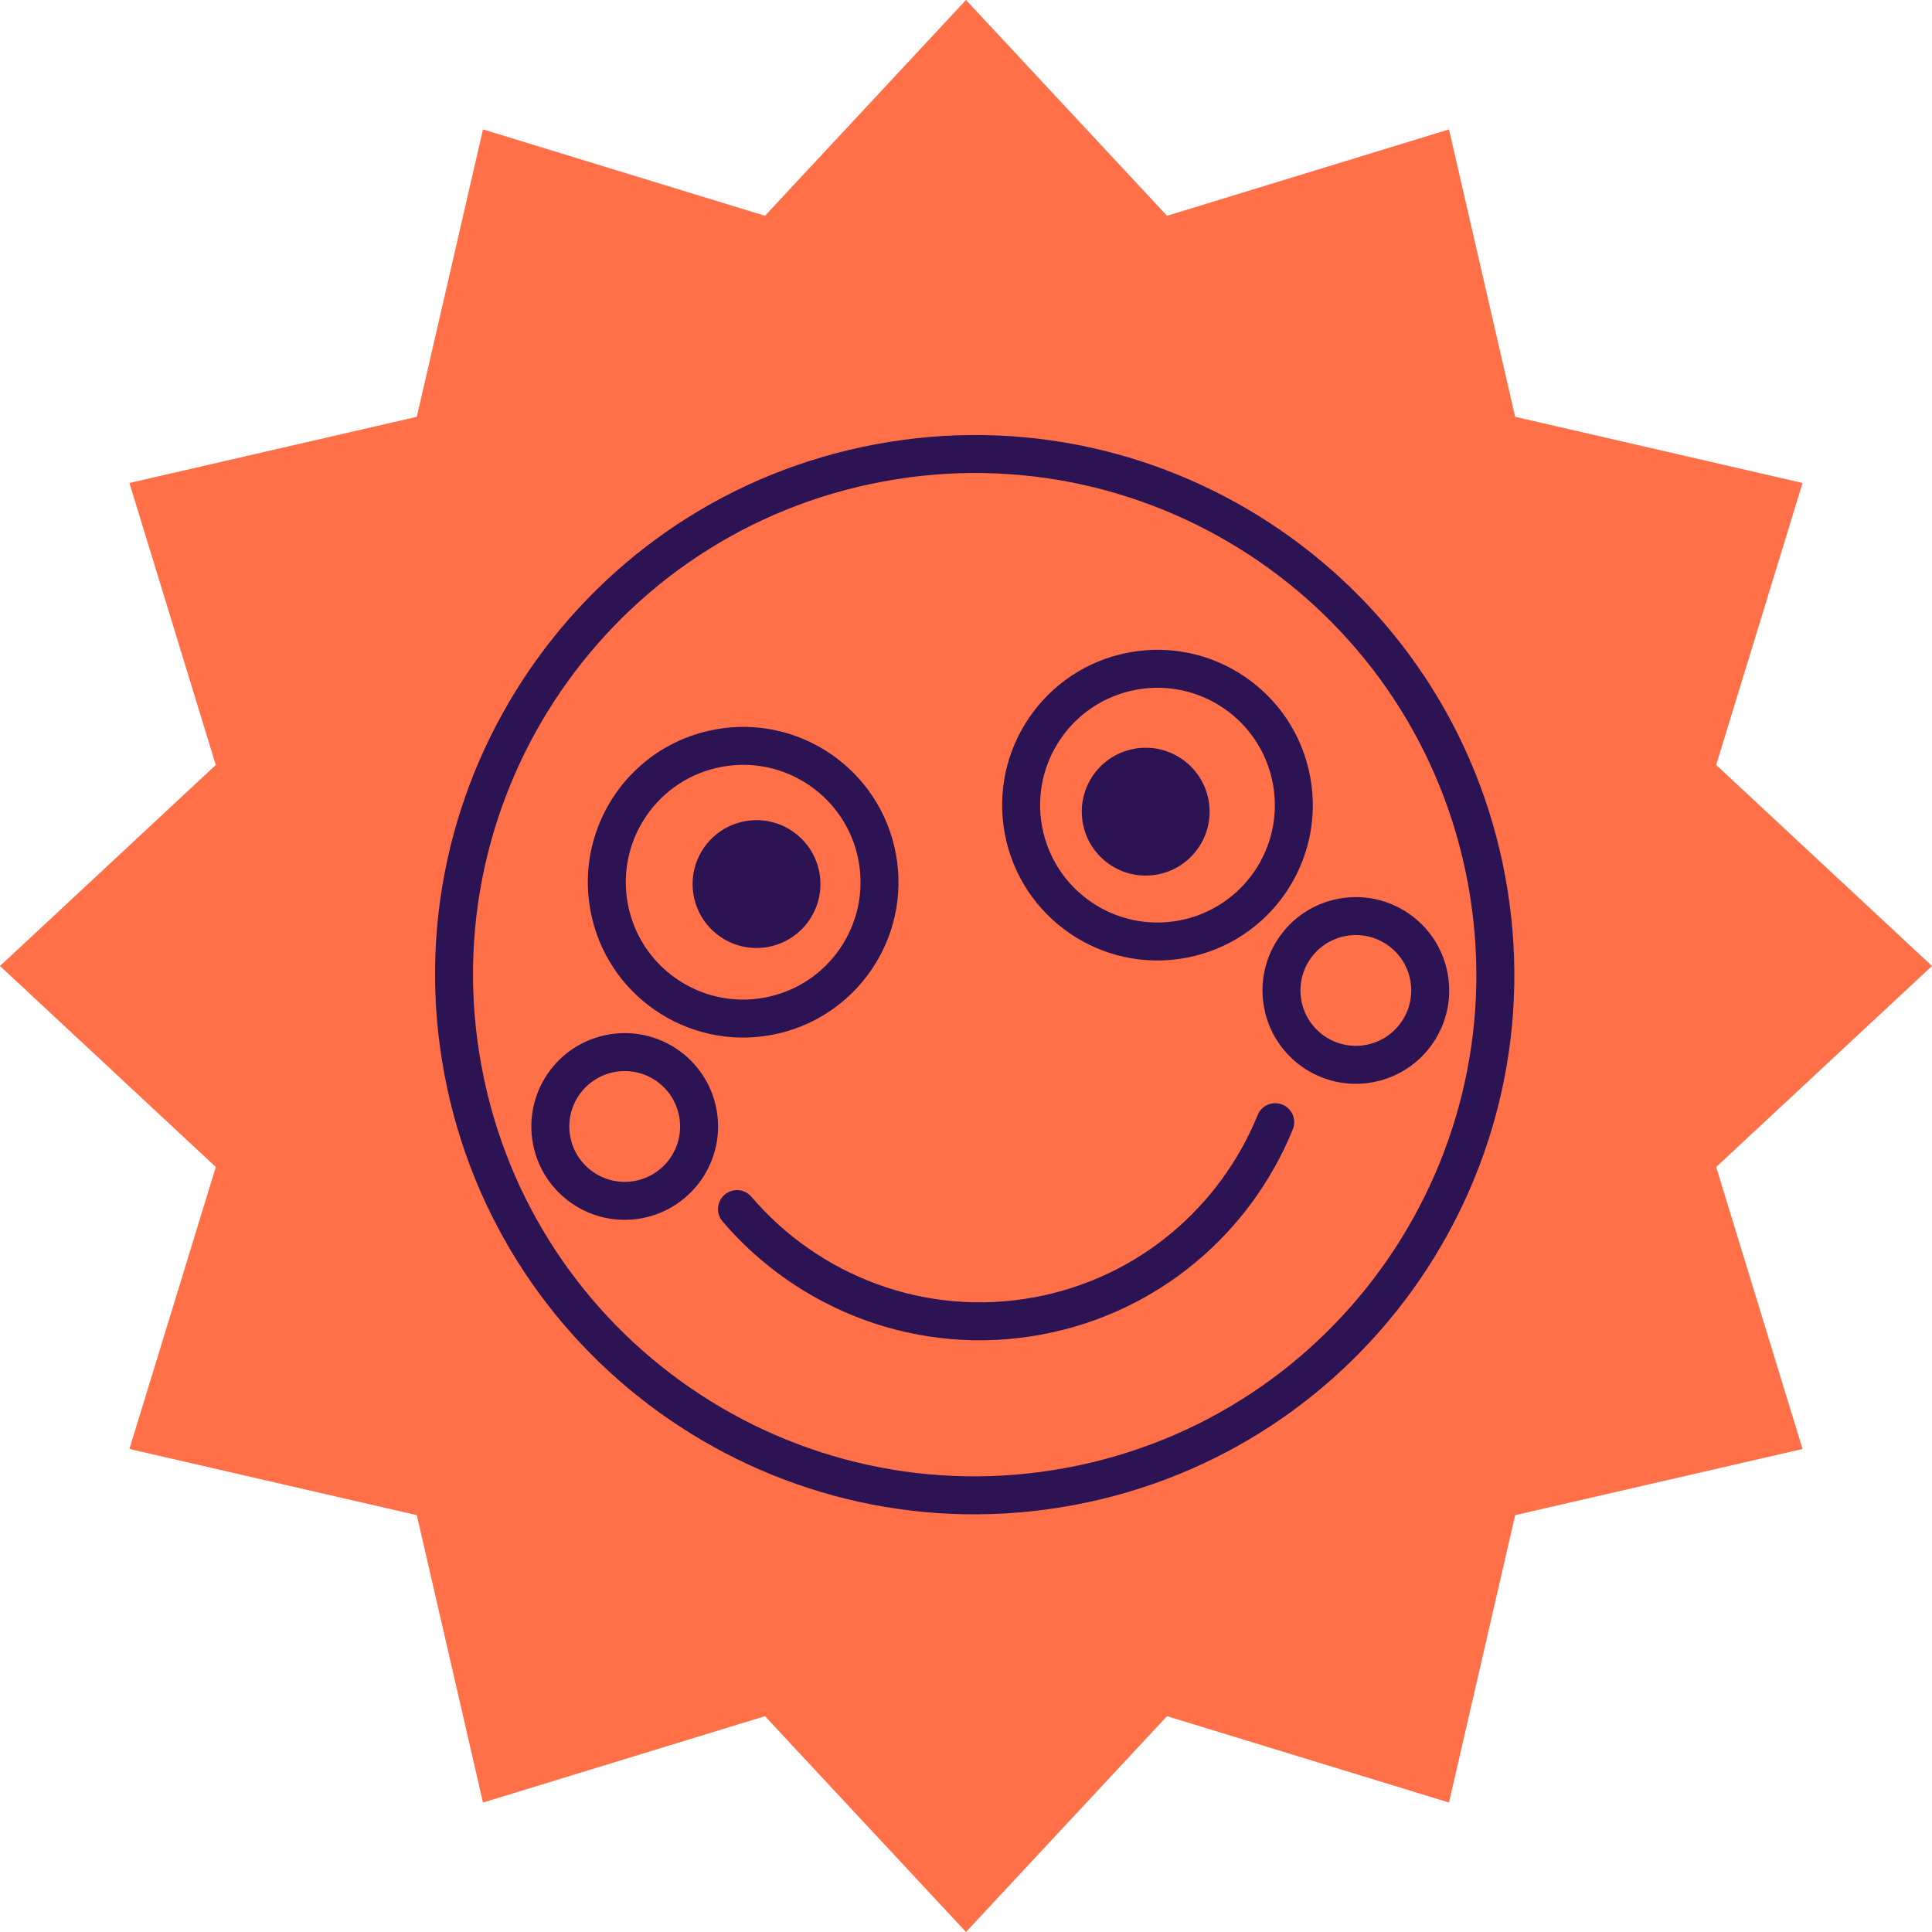
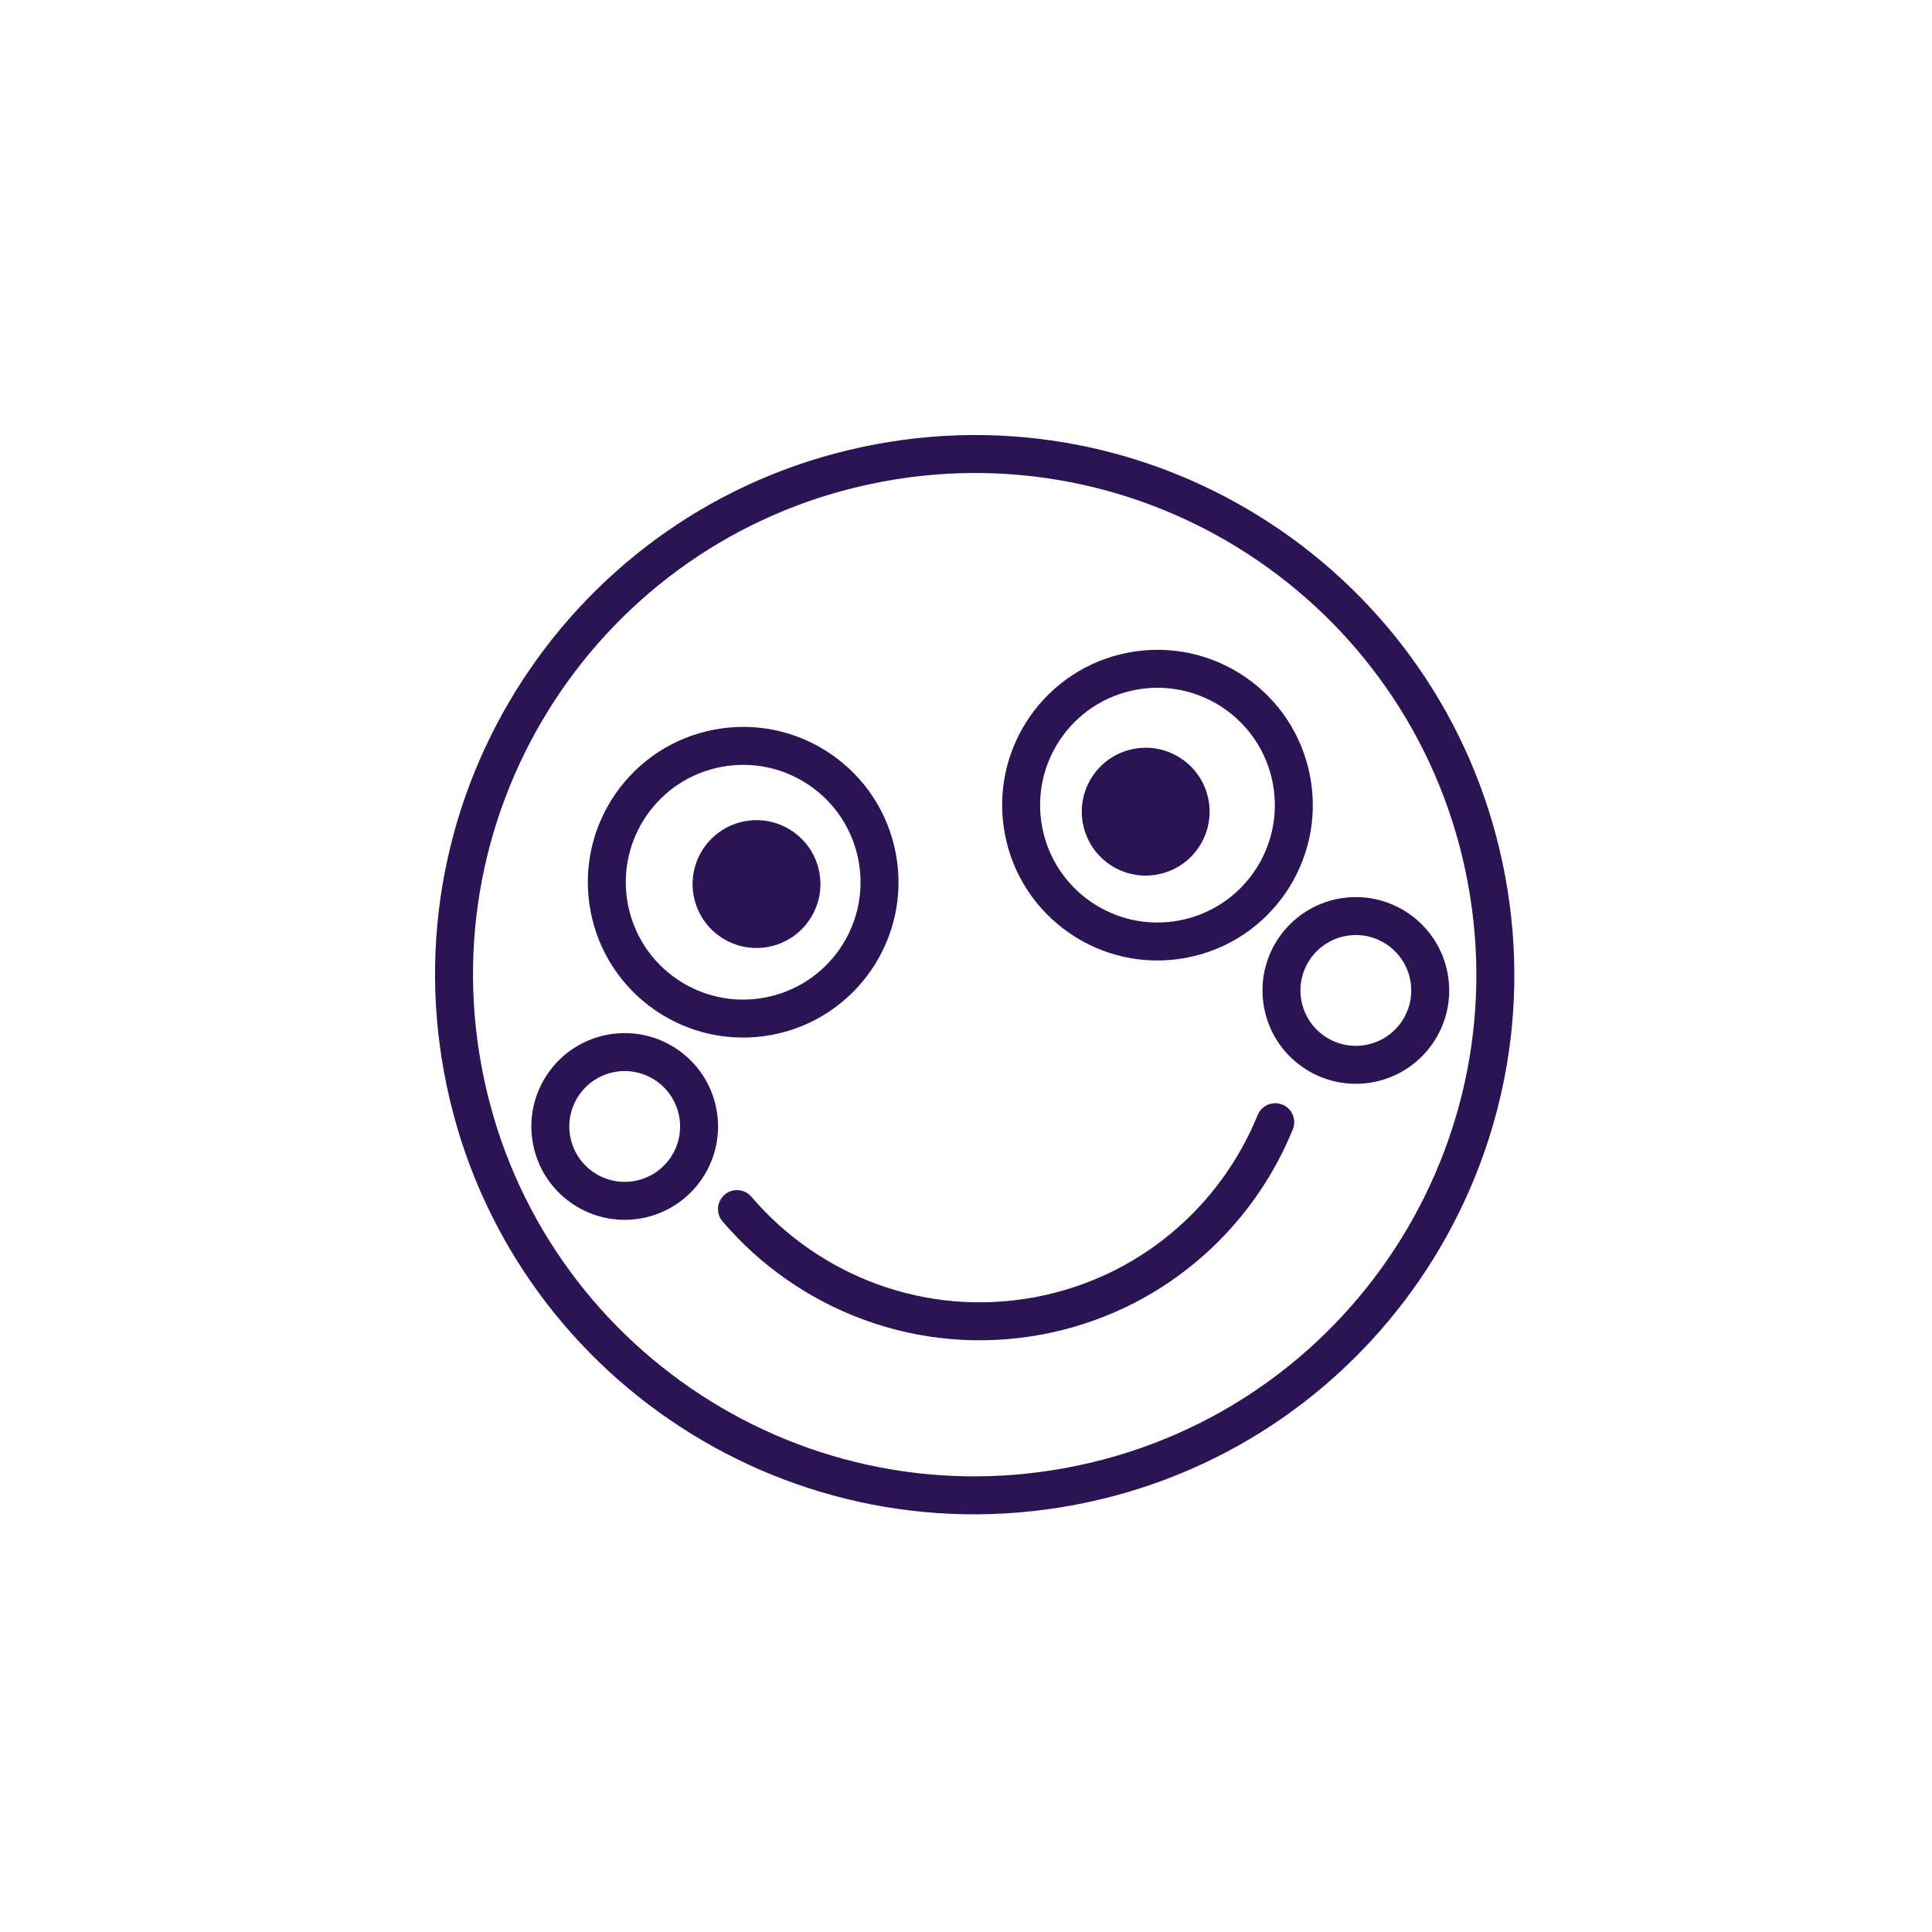
<svg xmlns="http://www.w3.org/2000/svg" width="161" height="161" viewBox="0 0 161 161" fill="none">
-   <path d="M80.499 0L97.25 17.983L120.748 10.785L126.263 34.734L150.212 40.249L143.014 63.748L160.997 80.499L143.014 97.25L150.212 120.748L126.263 126.263L120.748 150.212L97.25 143.014L80.499 160.997L63.748 143.014L40.249 150.212L34.734 126.263L10.785 120.748L17.983 97.25L0 80.499L17.983 63.748L10.785 40.249L34.734 34.734L40.249 10.785L63.748 17.983L80.499 0Z" fill="#FF6F48" />
  <g clip-path="url(#clip0_236_1526)">
    <path fill-rule="evenodd" clip-rule="evenodd" d="M40.129 88.868C35.907 66.172 50.883 44.351 73.579 40.129C96.275 35.906 118.097 50.882 122.319 73.578C126.541 96.275 111.565 118.096 88.869 122.318C66.173 126.54 44.352 111.565 40.129 88.868ZM73.001 37.019C48.587 41.56 32.478 65.033 37.02 89.447C41.561 113.861 65.034 129.97 89.448 125.428C113.861 120.886 129.971 97.413 125.429 73C120.887 48.586 97.414 32.477 73.001 37.019ZM47.521 94.716C47.055 92.21 48.709 89.8 51.215 89.334C53.721 88.868 56.13 90.522 56.597 93.028C57.063 95.534 55.409 97.944 52.903 98.41C50.397 98.876 47.987 97.222 47.521 94.716ZM50.636 86.224C46.412 87.01 43.625 91.071 44.411 95.295C45.197 99.519 49.258 102.306 53.481 101.52C57.705 100.734 60.492 96.673 59.707 92.449C58.921 88.226 54.86 85.439 50.636 86.224ZM112.143 77.999C109.637 78.466 107.983 80.875 108.449 83.382C108.915 85.888 111.325 87.541 113.831 87.075C116.337 86.609 117.991 84.199 117.525 81.693C117.059 79.187 114.649 77.533 112.143 77.999ZM105.339 83.96C104.554 79.736 107.341 75.675 111.564 74.89C115.788 74.104 119.849 76.891 120.635 81.115C121.421 85.338 118.634 89.399 114.41 90.185C110.186 90.971 106.125 88.184 105.339 83.96ZM52.315 75.308C51.327 69.997 54.831 64.891 60.142 63.903C65.452 62.916 70.558 66.42 71.546 71.73C72.534 77.04 69.03 82.146 63.719 83.134C58.409 84.122 53.303 80.618 52.315 75.308ZM59.563 60.794C52.535 62.101 47.898 68.858 49.205 75.886C50.513 82.914 57.27 87.551 64.298 86.244C71.326 84.936 75.963 78.179 74.656 71.151C73.348 64.124 66.591 59.486 59.563 60.794ZM94.668 57.48C89.357 58.468 85.853 63.574 86.841 68.885C87.829 74.195 92.935 77.699 98.245 76.711C103.556 75.723 107.06 70.617 106.072 65.307C105.084 59.997 99.978 56.493 94.668 57.48ZM83.731 69.463C82.424 62.435 87.061 55.678 94.089 54.371C101.117 53.063 107.874 57.701 109.182 64.728C110.489 71.756 105.852 78.513 98.824 79.821C91.796 81.128 85.039 76.491 83.731 69.463ZM68.279 72.699C68.817 75.591 66.908 78.371 64.017 78.909C61.125 79.447 58.345 77.539 57.807 74.647C57.269 71.755 59.177 68.975 62.068 68.437C64.96 67.899 67.741 69.807 68.279 72.699ZM96.448 72.876C99.34 72.338 101.248 69.557 100.71 66.665C100.172 63.774 97.392 61.865 94.5 62.403C91.608 62.941 89.7 65.722 90.238 68.614C90.776 71.505 93.556 73.413 96.448 72.876ZM62.607 99.717C62.333 99.404 61.947 99.211 61.532 99.181C61.117 99.15 60.707 99.284 60.39 99.554C60.074 99.824 59.876 100.208 59.84 100.622C59.804 101.037 59.933 101.449 60.199 101.769C66.519 109.186 76.528 113.123 86.797 111.213C96.586 109.392 104.245 102.697 107.736 94.111C107.894 93.722 107.891 93.287 107.728 92.9C107.565 92.514 107.255 92.208 106.867 92.05C106.478 91.892 106.043 91.895 105.656 92.058C105.27 92.221 104.964 92.531 104.806 92.919C101.703 100.55 94.903 106.487 86.219 108.103C77.109 109.797 68.223 106.309 62.607 99.717Z" fill="#2B1354" />
  </g>
  <defs>
    <clipPath id="clip0_236_1526">
      <rect width="89.926" height="89.926" fill="white" transform="translate(28.796 45.242) rotate(-10.539)" />
    </clipPath>
  </defs>
</svg>